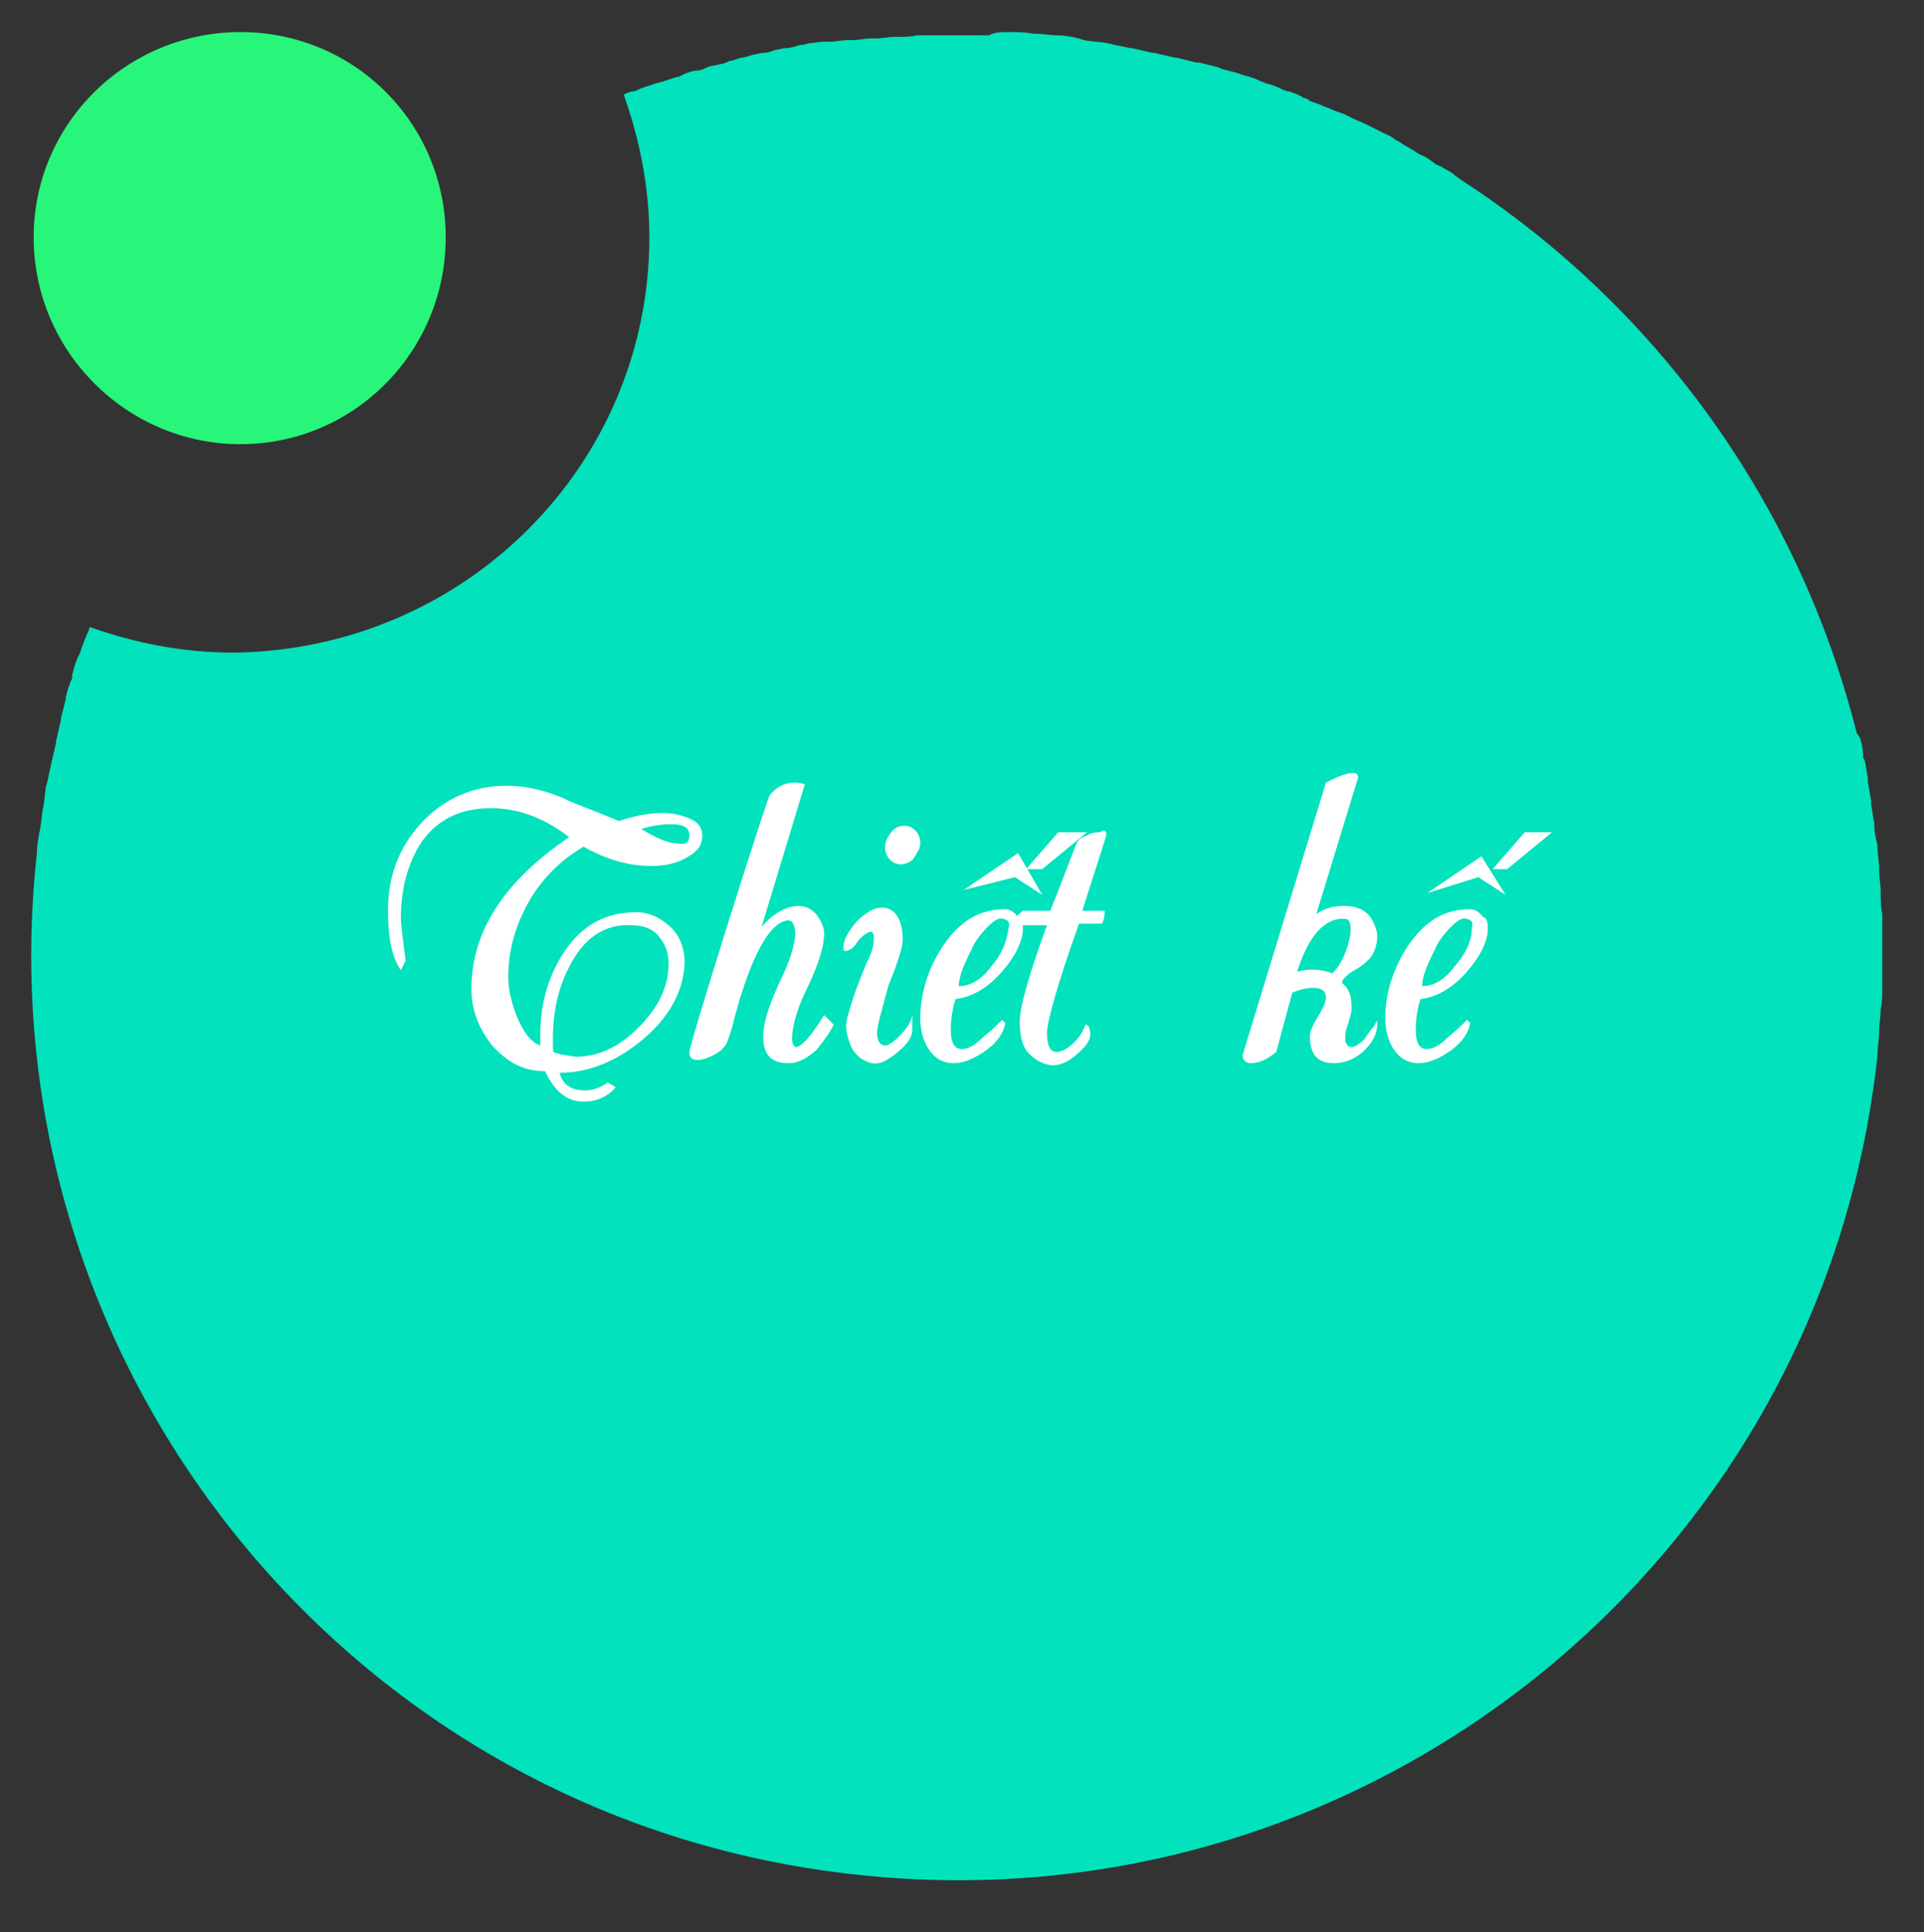
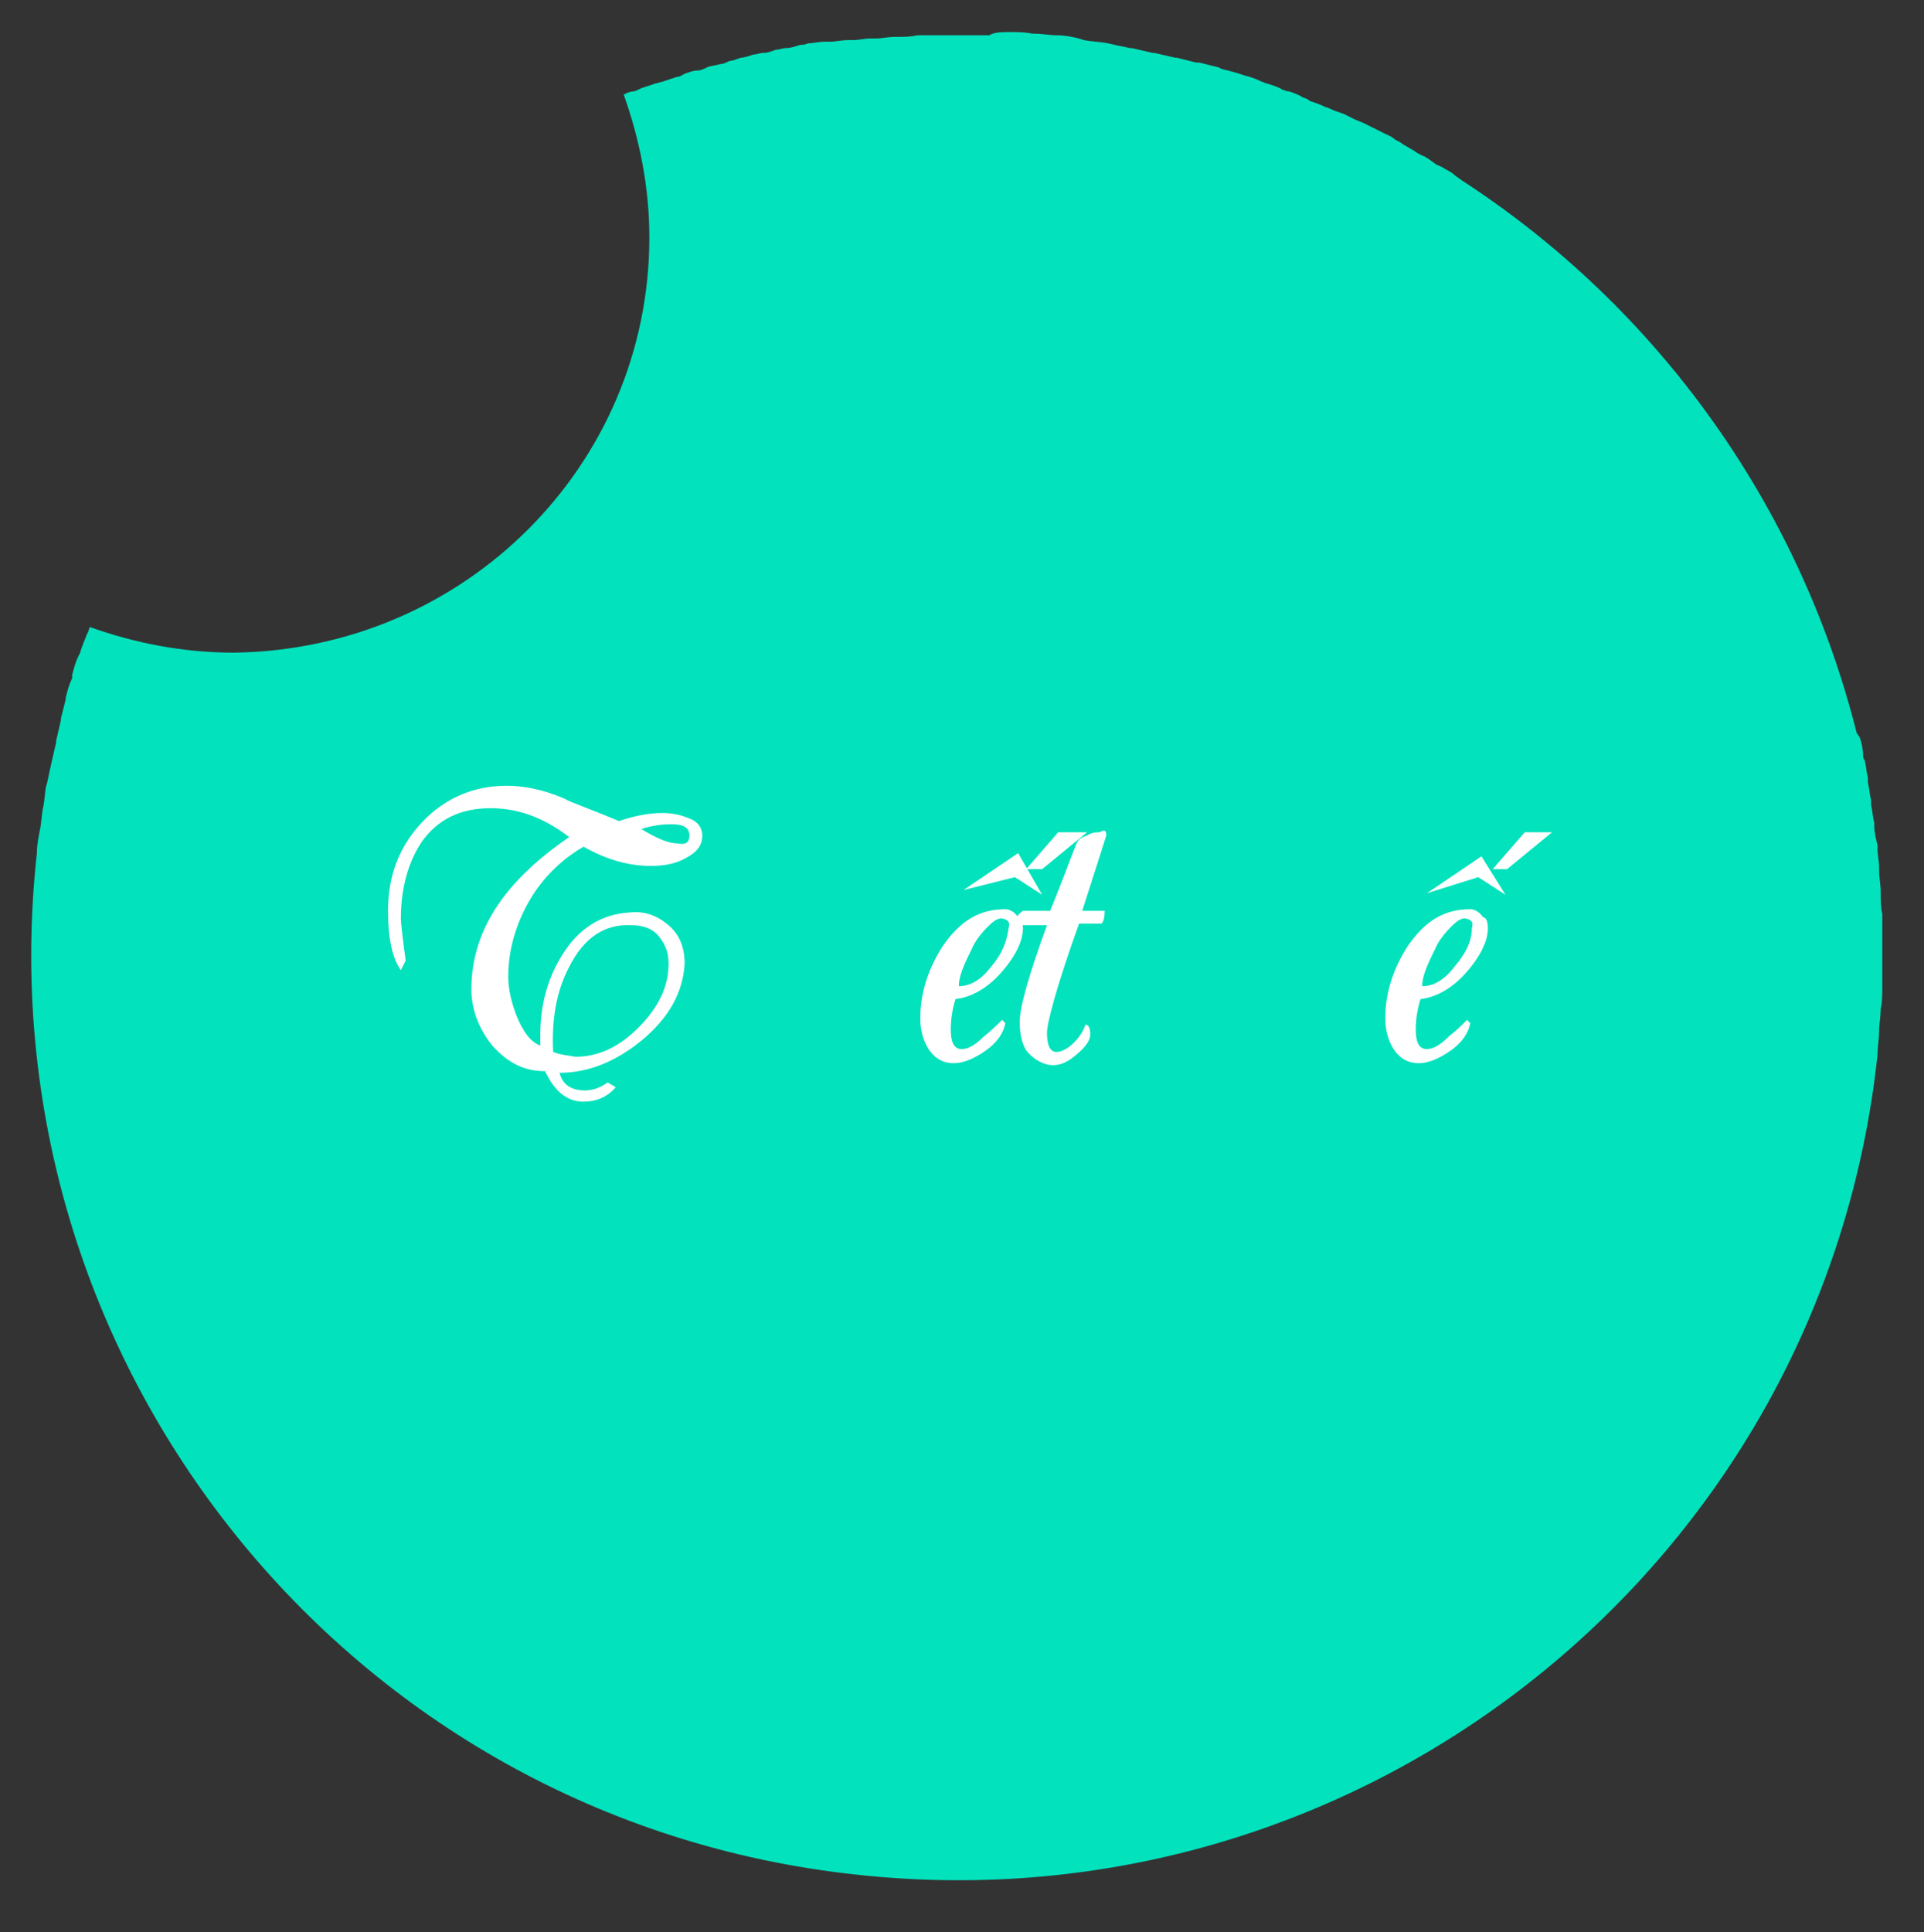
<svg xmlns="http://www.w3.org/2000/svg" id="Layer_1" x="0px" y="0px" width="120px" height="120.5px" viewBox="0 0 120 120.5" style="enable-background:new 0 0 120 120.5;" xml:space="preserve">
  <rect x="0" y="0" width="120" height="120.5" fill="#333333" stroke="none" />
  <style type="text/css"> .st0tk{fill:#27F67A;} .st1tk{fill:#02E2BD;} .st2tk{fill:#FFFFFF;} </style>
-   <path class="st0tk" d="M15,2c7.1,0,12.8,5.7,12.8,12.8S22.1,27.7,15,27.7S2.1,21.9,2.1,14.8S7.9,2,15,2z" />
  <path class="st1tk" d="M67.6,2.5L67.6,2.5c0.5,0.1,1,0.1,1.5,0.2h0C69.5,2.8,70,2.9,70.5,3l0.1,0c0.4,0.1,0.9,0.2,1.3,0.3l0.1,0 c0.4,0.1,0.9,0.2,1.3,0.3l0.1,0c0.4,0.1,0.8,0.2,1.2,0.3l0.2,0c0.4,0.1,0.8,0.2,1.2,0.3l0.2,0.1c0.4,0.1,0.8,0.2,1.1,0.3l0.3,0.1 c0.4,0.1,0.7,0.2,1.1,0.4c0.1,0,0.2,0.1,0.3,0.1c0.3,0.1,0.7,0.2,1,0.4c0.1,0,0.2,0.1,0.4,0.1c0.3,0.1,0.6,0.2,0.9,0.4 c0.1,0,0.3,0.1,0.4,0.2c0.3,0.1,0.6,0.2,0.8,0.3c0.2,0.1,0.3,0.1,0.5,0.2c0.2,0.1,0.5,0.2,0.8,0.3c0.2,0.1,0.4,0.2,0.6,0.3 c0.2,0.1,0.5,0.2,0.7,0.3c0.2,0.1,0.4,0.2,0.6,0.3c0.2,0.1,0.4,0.2,0.6,0.3c0.2,0.1,0.5,0.2,0.7,0.4c0.2,0.1,0.4,0.2,0.5,0.3 c0.2,0.1,0.5,0.3,0.7,0.4c0.1,0.1,0.3,0.2,0.5,0.3c0.3,0.1,0.5,0.3,0.8,0.5c0.1,0.1,0.2,0.1,0.4,0.2c0.3,0.2,0.6,0.3,0.8,0.5 c0.1,0.1,0.3,0.2,0.4,0.3c12.2,7.9,21.1,20.2,24.7,34.5l0,0l0,0L116,46c0.1,0.3,0.2,0.7,0.2,1.1c0,0.1,0,0.2,0.1,0.3 c0.1,0.4,0.1,0.7,0.2,1.1l0,0.3c0.1,0.4,0.1,0.7,0.2,1.1l0,0.3c0.1,0.4,0.1,0.8,0.2,1.1l0,0.2c0,0.4,0.1,0.8,0.2,1.2l0,0.2 c0,0.4,0.1,0.8,0.1,1.2l0,0.2c0,0.4,0.1,0.9,0.1,1.3v0.1c0,0.4,0,0.9,0.1,1.3v0.1c0,0.5,0,0.9,0,1.4v0.1c0,0.5,0,0.9,0,1.4v0 c0,0.5,0,0.9,0,1.4v0.1c0,0.5,0,1-0.1,1.4l0,0c0,0.5-0.1,1-0.1,1.4v0c0,0.5-0.1,1-0.1,1.5c-3.4,31.7-32,54.6-63.7,51.1 c-31.7-3.4-54.6-32-51.1-63.7c0-0.5,0.1-1,0.2-1.5v0c0.1-0.5,0.1-1,0.2-1.4l0,0c0.1-0.5,0.1-1,0.2-1.4V49c0.1-0.5,0.2-0.9,0.3-1.4v0 c0.1-0.4,0.2-0.9,0.3-1.3l0-0.1c0.1-0.4,0.2-0.9,0.3-1.3l0-0.1c0.1-0.4,0.2-0.8,0.3-1.2l0-0.1c0.1-0.4,0.2-0.8,0.4-1.2l0-0.2 c0.1-0.4,0.2-0.8,0.4-1.2l0.1-0.2c0.1-0.4,0.3-0.8,0.4-1.1l0.1-0.2l0.1-0.3c2.8,1,5.8,1.6,9,1.6C29,40.5,40.5,29,40.5,14.8 c0-3.1-0.6-6.1-1.6-8.9c0.2-0.1,0.4-0.2,0.6-0.2c0.1,0,0.3-0.1,0.5-0.2c0.3-0.1,0.6-0.2,0.9-0.3c0.1,0,0.3-0.1,0.4-0.1 c0.3-0.1,0.6-0.2,0.9-0.3c0.2,0,0.3-0.1,0.5-0.2c0.3-0.1,0.5-0.2,0.8-0.2c0.2,0,0.4-0.1,0.6-0.2c0.2-0.1,0.5-0.1,0.8-0.2 c0.2,0,0.4-0.1,0.6-0.2c0.2,0,0.4-0.1,0.7-0.2c0.2,0,0.5-0.1,0.8-0.2c0.2,0,0.4-0.1,0.6-0.1c0.3,0,0.5-0.1,0.8-0.2 c0.2,0,0.4-0.1,0.6-0.1c0.3,0,0.6-0.1,0.9-0.2c0.1,0,0.3,0,0.5-0.1c0.3,0,0.7-0.1,1-0.1c0.1,0,0.3,0,0.4,0c0.3,0,0.7-0.1,1.1-0.1 c0.1,0,0.2,0,0.3,0c0.4,0,0.7-0.1,1.1-0.1l0.3,0c0.4,0,0.8-0.1,1.2-0.1l0.2,0c0.4,0,0.8,0,1.2-0.1h0.2c0.4,0,0.9,0,1.3,0h0.1 c0.5,0,0.9,0,1.4,0h0.1c0.4,0,0.9,0,1.3,0h0.1C62,2,62.5,2,63,2h0c0.5,0,0.9,0,1.4,0.1h0.1c0.5,0,1,0.1,1.4,0.1c0.5,0,1,0.1,1.4,0.2 L67.6,2.5z" />
  <g>
    <path class="st2tk" d="M43.8,52.1c0,0.7-0.4,1.1-1.2,1.5c-0.6,0.3-1.3,0.4-2,0.4c-1.4,0-2.8-0.4-4.2-1.2c-1.4,0.8-2.6,2-3.4,3.4 c-0.8,1.4-1.3,3-1.3,4.7c0,0.8,0.2,1.6,0.5,2.4c0.4,1,0.9,1.7,1.5,1.9c0-0.2,0-0.5,0-0.7c0-1.9,0.5-3.6,1.4-5 c1-1.6,2.4-2.5,4.2-2.6c0.9-0.1,1.7,0.2,2.4,0.8s1,1.4,1,2.4c-0.1,1.8-1,3.4-2.7,4.8c-1.6,1.3-3.3,2-5.1,2c0.2,0.8,0.8,1.1,1.6,1.1 c0.5,0,1-0.2,1.4-0.5l0.5,0.3c-0.5,0.6-1.2,0.9-2,0.9c-1,0-1.8-0.6-2.4-1.9c-1.3,0-2.3-0.5-3.3-1.6c-0.8-1-1.3-2.2-1.3-3.5 c0-3.6,2-6.7,6.1-9.5c-1.7-1.3-3.3-1.8-4.9-1.8c-1.9,0-3.3,0.7-4.3,2.1c-0.8,1.2-1.3,2.8-1.3,4.8c0,0.2,0.1,1.1,0.3,2.6L25,60.5 c-0.5-0.7-0.8-1.9-0.8-3.7c0-2.2,0.7-4,2.1-5.5s3.2-2.3,5.3-2.3c1,0,2.2,0.2,3.6,0.8c0.3,0.2,1.5,0.6,3.4,1.4 c0.9-0.3,1.8-0.5,2.7-0.5c0.6,0,1.1,0.1,1.6,0.3C43.5,51.2,43.8,51.6,43.8,52.1z M41.7,60.1c0-0.7-0.2-1.2-0.6-1.7 c-0.4-0.5-1-0.7-1.7-0.7c-1.7-0.1-3,0.8-3.9,2.6c-0.8,1.5-1.1,3.3-1,5.3c0.5,0.2,0.9,0.2,1.4,0.3c1.4,0,2.7-0.6,3.9-1.8 C41.1,62.8,41.7,61.5,41.7,60.1z M43,52.1c0-0.5-0.4-0.7-1.1-0.7c-0.7,0-1.3,0.1-1.9,0.3c1,0.6,1.7,0.9,2.3,0.9 C42.8,52.7,43,52.5,43,52.1z" />
-     <path class="st2tk" d="M52,63.9c-0.3,0.6-0.7,1.1-1.1,1.6c-0.6,0.5-1.1,0.8-1.7,0.8c-1.1,0-1.6-0.5-1.6-1.7c0-0.7,0.3-1.8,1-3.3 c0.7-1.4,1-2.5,1-3.1c0-0.5-0.2-0.8-0.4-0.8c-1.1,0-2.3,2-3.4,6.1c-0.1,0.4-0.2,0.9-0.5,1.6c-0.2,0.3-0.4,0.5-0.8,0.7 c-0.4,0.2-0.7,0.3-1,0.3c-0.4,0-0.5-0.2-0.5-0.5c0-0.2,0.8-2.9,2.4-8c1.6-5.1,2.5-7.8,2.6-8c0.4-0.5,0.9-0.8,1.6-0.8 c0,0,0.2,0,0.6,0.1l-2.7,8.9c0.7-0.8,1.5-1.3,2.3-1.3c0.5,0,0.8,0.2,1.1,0.5c0.3,0.4,0.5,0.8,0.5,1.2c0,0.8-0.3,1.8-1,3.3 c-0.7,1.4-1,2.5-1,3.3c0,0.3,0.1,0.4,0.2,0.5c0.4,0,1-0.7,1.8-2L52,63.9z" />
-     <path class="st2tk" d="M56.9,64.2c0,0.5-0.3,0.9-0.9,1.4c-0.6,0.5-1.1,0.8-1.6,0.7c-0.5-0.1-1-0.4-1.3-1c-0.2-0.5-0.4-1.1-0.3-1.6 c0.1-0.5,0.5-2,1.5-4.2c0.2-0.5,0.2-0.8,0.2-1.1c0-0.2-0.1-0.3-0.2-0.3s-0.5,0.2-0.8,0.6c-0.3,0.5-0.6,0.6-0.8,0.6 c-0.1,0-0.1-0.1-0.1-0.2c0-0.5,0.3-1,0.8-1.6c0.6-0.6,1.1-0.9,1.6-0.9c0.8,0,1.3,0.7,1.3,2c0,0.5-0.3,1.4-0.9,2.9 C55,63,54.7,64,54.7,64.4c0,0.5,0.2,0.8,0.5,0.8c0.2,0,0.5-0.2,0.9-0.6s0.7-0.8,0.8-1.3C56.9,63.4,56.9,63.7,56.9,64.2z M56.2,53.9 c-0.3,0-0.5-0.1-0.7-0.3s-0.3-0.5-0.3-0.8s0.2-0.7,0.4-0.9c0.2-0.3,0.5-0.4,0.8-0.4s0.5,0.1,0.7,0.3s0.3,0.5,0.3,0.8 s-0.2,0.6-0.4,0.9C56.9,53.7,56.5,53.9,56.2,53.9z" />
    <path class="st2tk" d="M63.8,57.9c0,0.8-0.5,1.8-1.4,2.8s-1.9,1.5-2.8,1.6c-0.2,0.6-0.3,1.3-0.3,1.9c0,0.8,0.2,1.1,0.5,1.2 c0.5,0.1,1-0.2,1.6-0.8c0.4-0.3,0.8-0.7,1.1-1l0.2,0.2c-0.1,0.6-0.5,1.2-1.2,1.7s-1.4,0.8-2,0.8c-0.7,0-1.2-0.3-1.6-0.9 c-0.3-0.5-0.5-1.1-0.5-1.9c0-1.6,0.5-3.1,1.4-4.5c1.1-1.6,2.3-2.3,3.9-2.3c0.3,0,0.6,0.2,0.8,0.5C63.7,57.2,63.8,57.5,63.8,57.9z M62.9,57.9c0.1-0.4,0-0.5-0.3-0.6s-0.6,0.1-1,0.5s-0.8,0.9-1,1.4c-0.5,1-0.8,1.7-0.8,2.3c0.7,0,1.4-0.4,2-1.2 C62.5,59.5,62.8,58.7,62.9,57.9z M65,55.8l-1.7-1.1l-3.2,0.8l3.4-2.3L65,55.8z M67.8,51.9L65,54.2h-1l2-2.3H67.8z" />
    <path class="st2tk" d="M69,52.1c0,0-0.5,1.6-1.5,4.7h1.4c0,0.5-0.1,0.7-0.2,0.8h-1.4c-1.4,3.9-2,6.2-2,6.8c0,0.8,0.2,1.2,0.6,1.2 c0.3,0,0.7-0.2,1.1-0.6s0.6-0.8,0.7-1.1c0.2,0,0.3,0.2,0.3,0.6s-0.3,0.8-0.9,1.3s-1.1,0.7-1.7,0.6c-0.5-0.1-1-0.4-1.4-0.9 c-0.3-0.5-0.4-1.1-0.4-1.8c0-0.9,0.6-3,1.7-6h-1.6c-0.2,0-0.4-0.1-0.4-0.2c0-0.2,0.2-0.5,0.5-0.7h1.7c1.1-2.7,1.6-4.2,1.7-4.3 c0.1-0.2,0.3-0.3,0.6-0.4c0.3-0.2,0.6-0.2,0.8-0.2C68.9,51.7,69,51.8,69,52.1z" />
-     <path class="st2tk" d="M85.9,63.8c0,0.7-0.3,1.2-0.8,1.7s-1.2,0.8-1.9,0.8c-1,0-1.5-0.5-1.5-1.7c0-0.3,0.2-0.7,0.5-1.2 s0.5-0.9,0.5-1.2c0-0.4-0.3-0.6-0.8-0.6c-0.4,0-0.8,0.1-1.3,0.3l-1,3.7c-0.6,0.5-1.1,0.7-1.6,0.7c-0.3,0-0.5-0.2-0.5-0.5l5.2-17 c0.8-0.4,1.3-0.6,1.7-0.6c0.2,0,0.3,0.1,0.3,0.3L82.1,57c0.6-0.4,1.1-0.5,1.7-0.5c0.2,0,0.5,0,0.8,0.1c0.4,0.1,0.8,0.4,1,0.8 c0.2,0.4,0.3,0.7,0.3,1c0,0.5-0.2,1.1-0.5,1.4c-0.2,0.2-0.5,0.5-1.1,0.8c-0.4,0.3-0.6,0.5-0.6,0.7c0.5,0.4,0.6,0.9,0.6,1.6 c0,0.2-0.1,0.5-0.2,0.9c-0.2,0.5-0.2,0.8-0.2,1c0,0.3,0.2,0.5,0.4,0.5c0.2,0,0.5-0.2,0.8-0.5c0.2-0.3,0.4-0.6,0.6-0.8 C85.9,63.6,85.9,63.6,85.9,63.8z M84.2,58.4c0.1-0.7,0-1.1-0.3-1.1c-1.3-0.1-2.3,1.1-3,3.3c0.7-0.2,1.4-0.2,2.2,0.1 C83.7,60.1,84,59.3,84.2,58.4z" />
    <path class="st2tk" d="M92.8,57.9c0,0.8-0.5,1.8-1.4,2.8s-1.9,1.5-2.8,1.6c-0.2,0.6-0.3,1.3-0.3,1.9c0,0.8,0.2,1.1,0.5,1.2 c0.5,0.1,1-0.2,1.6-0.8c0.4-0.3,0.8-0.7,1.1-1l0.2,0.2c-0.1,0.6-0.5,1.2-1.2,1.7s-1.4,0.8-2,0.8c-0.7,0-1.2-0.3-1.6-0.9 c-0.3-0.5-0.5-1.1-0.5-1.9c0-1.6,0.5-3.1,1.4-4.5c1.1-1.6,2.3-2.3,3.9-2.3c0.3,0,0.6,0.2,0.8,0.5C92.7,57.2,92.8,57.5,92.8,57.9z M91.8,57.9c0.1-0.4,0-0.5-0.3-0.6s-0.6,0.1-1,0.5s-0.8,0.9-1,1.4c-0.5,1-0.8,1.7-0.8,2.3c0.7,0,1.4-0.4,2-1.2 C91.4,59.5,91.8,58.7,91.8,57.9z M93.9,55.8l-1.7-1.1l-3.2,1l3.4-2.3L93.9,55.8z M96.8,51.9L94,54.2h-0.9l2-2.3H96.8z" />
  </g>
</svg>